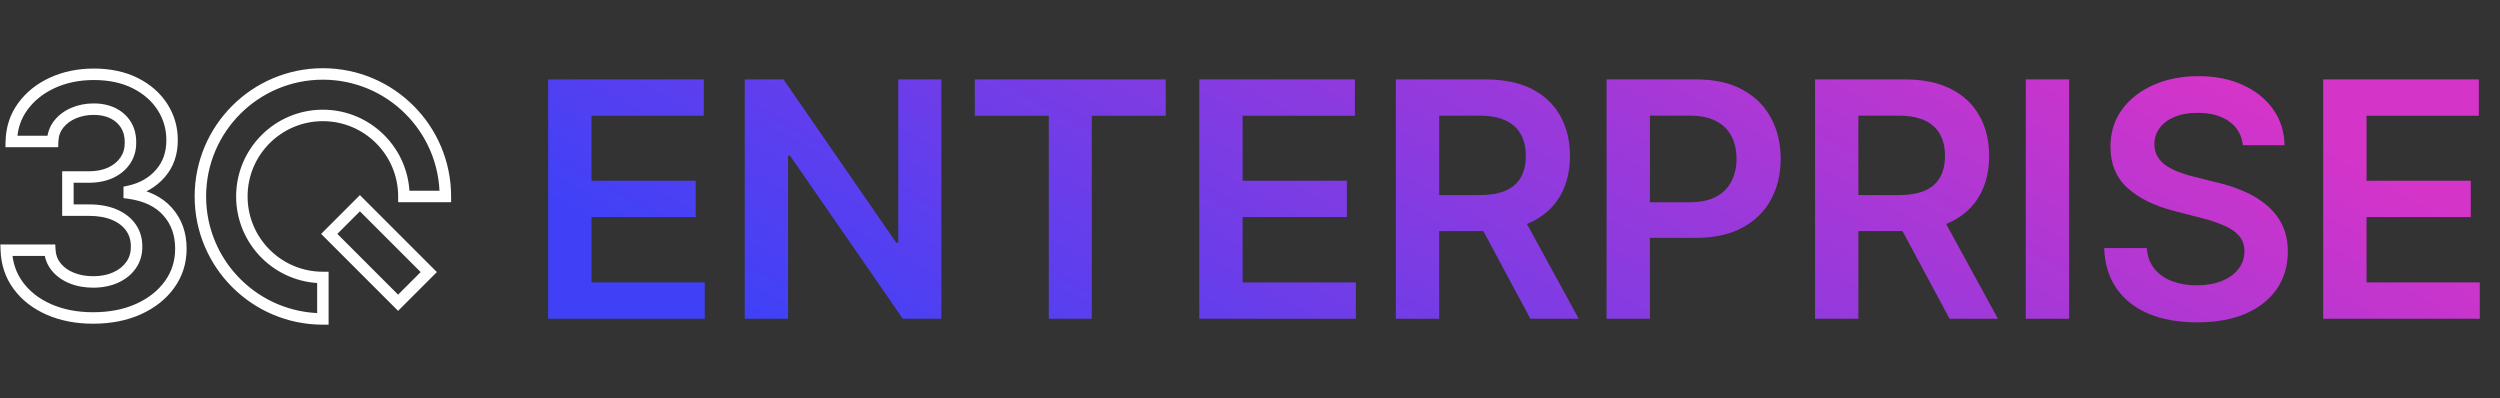
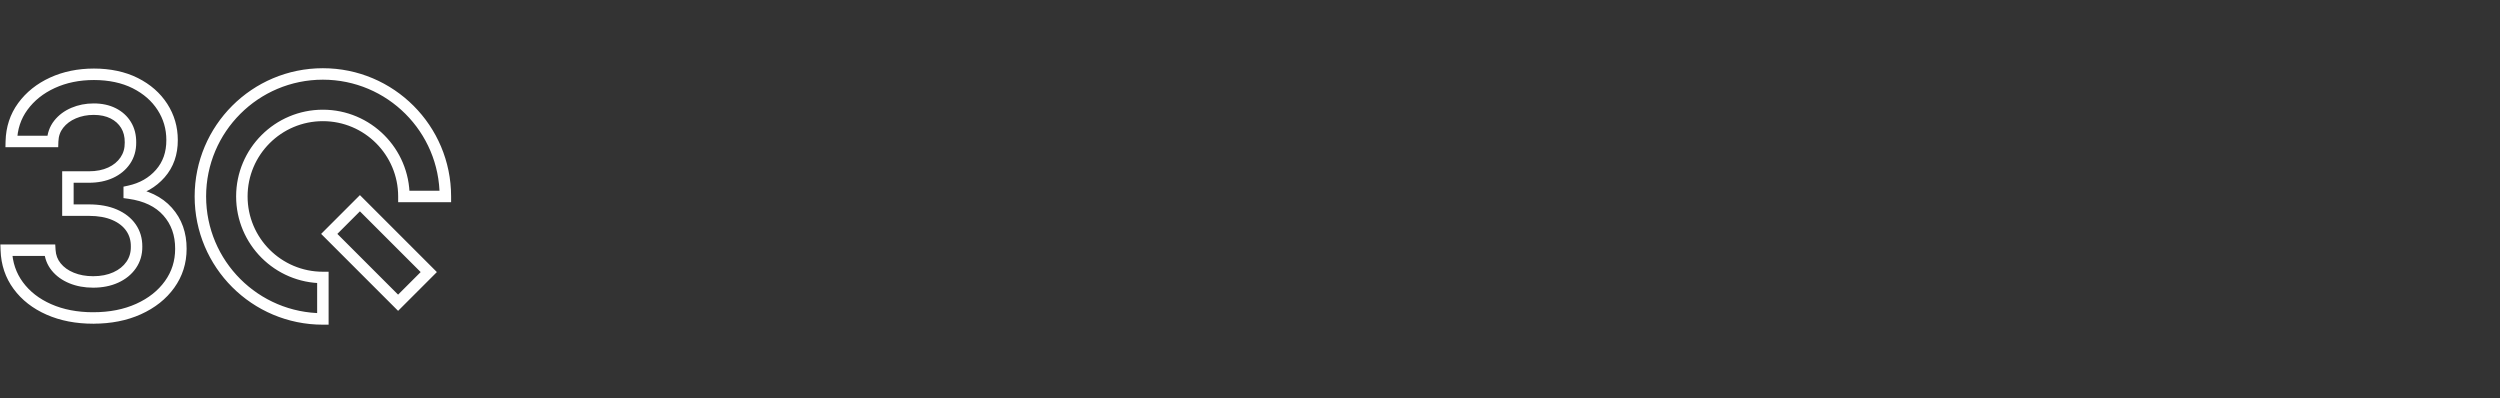
<svg xmlns="http://www.w3.org/2000/svg" width="4361" height="695" viewBox="0 0 4361 695" fill="none">
  <rect x="0" y="0" width="4361" height="695" fill="#333333" stroke="none" />
-   <path d="M421.899 342.684L431.899 342.684L431.899 342.684L421.899 342.684ZM563.224 201.36L563.224 211.36L563.224 201.36ZM563.224 484.009H573.224V474.009H563.224V484.009ZM563.224 556.369L563.224 566.369L573.224 566.369V556.369H563.224ZM563.224 129L563.224 119L563.224 129ZM776.908 342.684L776.908 352.684L786.908 352.684V342.684H776.908ZM704.548 342.684H694.548V352.684L704.548 352.684L704.548 342.684ZM85.241 539.727L89.282 530.58L89.278 530.578L85.241 539.727ZM162.706 554.676V564.676H164.327L165.866 564.164L162.706 554.676ZM31.796 498.102L23.738 504.024L23.74 504.027L31.796 498.102ZM11 436.472V426.472H0.656L1.006 436.81L11 436.472ZM86.948 436.472L96.93 435.88L96.372 426.472H86.948V436.472ZM98.073 465.675L105.832 459.367L105.825 459.358L105.818 459.349L98.073 465.675ZM124.938 484.955L128.728 475.701L128.717 475.696L128.706 475.692L124.938 484.955ZM201.897 484.038L197.77 474.929L197.77 474.929L201.897 484.038ZM238.243 430.214L228.244 430.113L228.243 430.229L228.244 430.344L238.243 430.214ZM228.54 397.091L220.317 402.782L220.317 402.782L228.54 397.091ZM199.969 374.652L203.95 365.478L203.94 365.474L203.931 365.47L199.969 374.652ZM118.459 366.561H108.459V376.561H118.459V366.561ZM118.459 308.786V298.786H108.459V308.786H118.459ZM192.921 301.295L197.095 310.383L197.105 310.378L192.921 301.295ZM218.49 280.183L226.744 285.829L226.75 285.819L226.757 285.809L218.49 280.183ZM227.592 248.577L217.593 248.47L217.592 248.576L217.593 248.683L227.592 248.577ZM219.817 217.983L211.284 223.197L211.288 223.203L211.292 223.21L219.817 217.983ZM197.409 197.693L201.905 188.76L201.893 188.754L197.409 197.693ZM128.414 197.282L124.524 188.069L124.513 188.074L124.501 188.079L128.414 197.282ZM91.847 246.776V256.776H101.524L101.841 247.104L91.847 246.776ZM19.723 246.776L9.726 246.544L9.488 256.776H19.723V246.776ZM39.824 185.651L31.755 179.744L31.75 179.751L39.824 185.651ZM91.436 144.437L87.265 135.349L87.265 135.349L91.436 144.437ZM235.999 145.038L231.494 153.966L231.494 153.966L235.999 145.038ZM300.158 244.153H290.158V244.18L290.158 244.207L300.158 244.153ZM225.411 333.659L223.296 323.886L215.411 325.592V333.659H225.411ZM225.411 336.883H215.411V345.588L224.033 346.788L225.411 336.883ZM292.383 369.121L299.848 362.467L299.848 362.467L292.383 369.121ZM315.519 434.07L305.519 434.021L305.519 434.045V434.07H315.519ZM295.828 496.174L287.71 490.336L287.705 490.342L295.828 496.174ZM241.688 539.095L245.801 548.21L245.805 548.208L241.688 539.095ZM162.801 554.645V544.645H161.18L159.641 545.157L162.801 554.645ZM627.842 354.502L634.913 347.431L627.842 340.36L620.77 347.431L627.842 354.502ZM747.942 474.602L755.013 481.674L762.084 474.602L755.013 467.531L747.942 474.602ZM574.332 408.011L567.261 400.94L560.19 408.011L567.261 415.082L574.332 408.011ZM694.433 528.112L687.362 535.183L694.433 542.254L701.504 535.183L694.433 528.112ZM431.899 342.684C431.899 270.169 490.708 211.36 563.224 211.36L563.224 191.36C479.663 191.36 411.899 259.123 411.899 342.684L431.899 342.684ZM563.224 474.009C490.708 474.009 431.899 415.2 431.899 342.684H411.899C411.899 426.246 479.663 494.009 563.224 494.009V474.009ZM573.224 556.369V484.009H553.224V556.369H573.224ZM339.539 342.684C339.539 466.209 439.699 566.369 563.224 566.369L563.224 546.369C450.745 546.369 359.539 455.163 359.539 342.684H339.539ZM563.224 119C439.699 119 339.539 219.16 339.539 342.684H359.539C359.539 230.206 450.745 139 563.224 139L563.224 119ZM786.908 342.684C786.908 219.16 686.748 119 563.224 119L563.224 139C675.702 139 766.908 230.206 766.908 342.684H786.908ZM704.548 352.684L776.908 352.684L776.908 332.684L704.548 332.684L704.548 352.684ZM563.224 211.36C635.739 211.36 694.548 270.169 694.548 342.684H714.548C714.548 259.123 646.785 191.36 563.224 191.36L563.224 211.36ZM81.2 548.874C105.215 559.484 132.483 564.676 162.706 564.676V544.676C134.775 544.676 110.337 539.882 89.282 530.58L81.2 548.874ZM23.74 504.027C37.974 523.383 57.225 538.297 81.205 548.876L89.278 530.578C68.125 521.246 51.789 508.41 39.853 492.178L23.74 504.027ZM1.006 436.81C1.86 462.034 9.426 484.548 23.738 504.024L39.855 492.181C28.061 476.132 21.72 457.559 20.994 436.133L1.006 436.81ZM86.948 426.472H11V446.472H86.948V426.472ZM105.818 459.349C100.457 452.786 97.477 445.087 96.93 435.88L76.966 437.064C77.747 450.233 82.162 462.003 90.328 472.001L105.818 459.349ZM128.706 475.692C118.888 471.698 111.383 466.195 105.832 459.367L90.314 471.983C98.227 481.717 108.611 489.109 121.17 494.218L128.706 475.692ZM162.517 481.813C149.744 481.813 138.543 479.721 128.728 475.701L121.147 494.208C133.709 499.354 147.539 501.813 162.517 501.813V481.813ZM197.77 474.929C187.837 479.429 176.168 481.813 162.517 481.813V501.813C178.511 501.813 193.075 499.013 206.024 493.147L197.77 474.929ZM220.546 456.624C215.246 464.262 207.764 470.402 197.77 474.929L206.024 493.147C218.912 487.308 229.382 478.972 236.977 468.026L220.546 456.624ZM228.244 430.344C228.377 440.496 225.735 449.146 220.546 456.624L236.977 468.026C244.683 456.921 248.426 444.142 248.242 430.083L228.244 430.344ZM220.317 402.782C225.645 410.48 228.351 419.479 228.244 430.113L248.243 430.315C248.388 415.917 244.647 402.793 236.763 391.401L220.317 402.782ZM195.988 383.825C207.011 388.609 214.936 395.005 220.317 402.782L236.763 391.401C228.934 380.088 217.832 371.503 203.95 365.478L195.988 383.825ZM155.026 376.561C171.537 376.561 185.102 379.128 196.007 383.833L203.931 365.47C189.931 359.429 173.534 356.561 155.026 356.561V376.561ZM118.459 376.561H155.026V356.561H118.459V376.561ZM108.459 308.786V366.561H128.459V308.786H108.459ZM155.026 298.786H118.459V318.786H155.026V298.786ZM188.747 292.208C179.421 296.491 168.284 298.786 155.026 298.786V318.786C170.593 318.786 184.676 316.087 197.095 310.383L188.747 292.208ZM210.236 274.537C205.116 282.023 198.078 287.91 188.737 292.213L197.105 310.378C209.446 304.693 219.411 296.548 226.744 285.829L210.236 274.537ZM217.593 248.683C217.7 258.804 215.168 267.29 210.223 274.557L226.757 285.809C234.201 274.871 237.738 262.307 237.592 248.472L217.593 248.683ZM211.292 223.21C215.473 230.029 217.702 238.326 217.593 248.47L237.592 248.685C237.735 235.377 234.781 223.258 228.342 212.756L211.292 223.21ZM192.913 206.625C200.966 210.678 207.01 216.2 211.284 223.197L228.351 212.77C222.006 202.383 213.068 194.379 201.905 188.76L192.913 206.625ZM163.56 200.423C175.226 200.423 184.92 202.615 192.925 206.631L201.893 188.754C190.619 183.099 177.747 180.423 163.56 180.423V200.423ZM132.304 206.494C141.783 202.492 151.893 200.423 163.56 200.423V180.423C149.373 180.423 136.601 182.97 124.524 188.069L132.304 206.494ZM110.203 222.961C115.675 215.996 122.957 210.469 132.327 206.484L124.501 188.079C112.317 193.26 102.215 200.755 94.477 210.604L110.203 222.961ZM101.841 247.104C102.157 237.481 105.021 229.556 110.203 222.961L94.477 210.604C86.448 220.823 82.295 232.936 81.852 246.448L101.841 247.104ZM19.723 256.776H91.847V236.776H19.723V256.776ZM31.75 179.751C17.606 199.108 10.307 221.468 9.726 246.544L29.72 247.008C30.213 225.75 36.315 207.403 47.898 191.551L31.75 179.751ZM87.265 135.349C64.296 145.89 45.71 160.681 31.755 179.744L47.893 191.558C59.666 175.476 75.466 162.769 95.607 153.526L87.265 135.349ZM163.97 119.583C135.912 119.583 110.285 124.784 87.265 135.349L95.607 153.526C115.697 144.306 138.426 139.583 163.97 139.583V119.583ZM240.504 136.11C218.411 124.961 191.991 119.583 163.97 119.583V139.583C189.552 139.583 212.753 144.508 231.494 153.966L240.504 136.11ZM291.785 181.155C279.535 162.123 262.346 147.132 240.504 136.11L231.494 153.966C250.487 163.55 264.84 176.246 274.967 191.98L291.785 181.155ZM310.158 244.153C310.158 221.248 304.029 200.179 291.785 181.155L274.967 191.98C285.099 207.722 290.158 225.022 290.158 244.153H310.158ZM287.169 309.337C302.776 291.517 310.296 269.537 310.158 244.098L290.158 244.207C290.273 265.355 284.14 282.439 272.123 296.161L287.169 309.337ZM227.526 343.433C251.769 338.187 271.814 326.871 287.169 309.337L272.123 296.161C259.855 310.169 243.744 319.46 223.296 323.886L227.526 343.433ZM235.411 336.883V333.659H215.411V336.883H235.411ZM299.848 362.467C282.345 342.829 257.593 331.264 226.789 326.978L224.033 346.788C251.384 350.593 271.321 360.519 284.918 375.774L299.848 362.467ZM325.518 434.119C325.656 406.078 317.222 381.959 299.848 362.467L284.918 375.774C298.645 391.175 305.634 410.355 305.519 434.021L325.518 434.119ZM303.947 502.013C318.324 482.024 325.519 459.267 325.519 434.07H305.519C305.519 455.206 299.565 473.852 287.71 490.336L303.947 502.013ZM245.805 548.208C270.14 537.214 289.684 521.878 303.951 502.007L287.705 490.342C275.74 507.007 259.128 520.242 237.571 529.982L245.805 548.208ZM162.801 564.645C193.588 564.645 221.325 559.253 245.801 548.21L237.576 529.979C216.097 539.67 191.243 544.645 162.801 544.645V564.645ZM165.866 564.164L165.961 564.132L159.641 545.157L159.547 545.188L165.866 564.164ZM620.77 361.573L740.871 481.674L755.013 467.531L634.913 347.431L620.77 361.573ZM581.403 415.082L634.913 361.573L620.77 347.431L567.261 400.94L581.403 415.082ZM701.504 521.041L581.403 400.94L567.261 415.082L687.362 535.183L701.504 521.041ZM740.871 467.531L687.362 521.041L701.504 535.183L755.013 481.674L740.871 467.531Z" fill="white" />
-   <path d="M956.175 556V138.542H1227.69V201.936H1031.8V315.269H1213.62V378.662H1031.8V492.607H1229.32V556H956.175ZM1642.15 138.542V556H1574.89L1378.19 271.648H1374.72V556H1299.1V138.542H1366.77L1563.27 423.098H1566.94V138.542H1642.15ZM1700.47 201.936V138.542H2033.54V201.936H1904.51V556H1829.5V201.936H1700.47ZM2092.01 556V138.542H2363.52V201.936H2167.63V315.269H2349.45V378.662H2167.63V492.607H2365.15V556H2092.01ZM2434.93 556V138.542H2591.48C2623.55 138.542 2650.45 144.114 2672.2 155.257C2694.08 166.4 2710.59 182.028 2721.73 202.139C2733.01 222.115 2738.65 245.421 2738.65 272.055C2738.65 298.826 2732.94 322.063 2721.53 341.768C2710.25 361.336 2693.6 376.488 2671.59 387.223C2649.57 397.823 2622.53 403.122 2590.46 403.122H2478.96V340.341H2580.27C2599.02 340.341 2614.38 337.759 2626.33 332.595C2638.29 327.295 2647.13 319.617 2652.83 309.561C2658.68 299.37 2661.6 286.868 2661.6 272.055C2661.6 257.243 2658.68 244.605 2652.83 234.142C2646.99 223.542 2638.09 215.525 2626.13 210.089C2614.17 204.518 2598.75 201.732 2579.86 201.732H2510.55V556H2434.93ZM2650.59 366.84L2753.94 556H2669.55L2568.04 366.84H2650.59ZM2802.52 556V138.542H2959.06C2991.13 138.542 3018.04 144.522 3039.78 156.48C3061.66 168.438 3078.17 184.881 3089.32 205.808C3100.6 226.6 3106.23 250.245 3106.23 276.744C3106.23 303.514 3100.6 327.295 3089.32 348.087C3078.04 368.878 3061.39 385.253 3039.38 397.211C3017.36 409.034 2990.25 414.945 2958.05 414.945H2854.29V352.775H2947.85C2966.61 352.775 2981.96 349.513 2993.92 342.991C3005.88 336.468 3014.71 327.499 3020.42 316.084C3026.26 304.669 3029.18 291.556 3029.18 276.744C3029.18 261.932 3026.26 248.886 3020.42 237.607C3014.71 226.328 3005.81 217.563 2993.72 211.312C2981.76 204.925 2966.33 201.732 2947.45 201.732H2878.14V556H2802.52ZM3166.18 556V138.542H3322.73C3354.8 138.542 3381.7 144.114 3403.45 155.257C3425.33 166.4 3441.84 182.028 3452.98 202.139C3464.26 222.115 3469.9 245.421 3469.9 272.055C3469.9 298.826 3464.19 322.063 3452.78 341.768C3441.5 361.336 3424.85 376.488 3402.84 387.223C3380.82 397.823 3353.78 403.122 3321.71 403.122H3210.21V340.341H3311.52C3330.27 340.341 3345.63 337.759 3357.58 332.595C3369.54 327.295 3378.37 319.617 3384.08 309.561C3389.93 299.37 3392.85 286.868 3392.85 272.055C3392.85 257.243 3389.93 244.605 3384.08 234.142C3378.24 223.542 3369.34 215.525 3357.38 210.089C3345.42 204.518 3330 201.732 3311.11 201.732H3241.8V556H3166.18ZM3381.84 366.84L3485.19 556H3400.8L3299.29 366.84H3381.84ZM3609.39 138.542V556H3533.77V138.542H3609.39ZM3912.41 253.302C3910.51 235.501 3902.49 221.64 3888.36 211.72C3874.36 201.8 3856.15 196.84 3833.73 196.84C3817.97 196.84 3804.45 199.218 3793.17 203.974C3781.89 208.73 3773.26 215.185 3767.28 223.338C3761.3 231.492 3758.24 240.8 3758.11 251.264C3758.11 259.961 3760.08 267.503 3764.02 273.89C3768.1 280.277 3773.6 285.713 3780.53 290.197C3787.46 294.545 3795.14 298.214 3803.56 301.204C3811.99 304.194 3820.48 306.708 3829.04 308.746L3868.18 318.53C3883.94 322.199 3899.1 327.159 3913.64 333.41C3928.31 339.661 3941.43 347.543 3952.98 357.055C3964.66 366.568 3973.9 378.051 3980.7 391.504C3987.49 404.957 3990.89 420.72 3990.89 438.794C3990.89 463.254 3984.64 484.793 3972.14 503.41C3959.64 521.891 3941.56 536.364 3917.92 546.827C3894.41 557.155 3865.94 562.319 3832.51 562.319C3800.03 562.319 3771.83 557.291 3747.92 547.235C3724.14 537.179 3705.52 522.503 3692.07 503.206C3678.75 483.91 3671.55 460.401 3670.46 432.679H3744.86C3745.95 447.219 3750.43 459.313 3758.31 468.962C3766.19 478.61 3776.45 485.812 3789.09 490.568C3801.87 495.325 3816.13 497.703 3831.9 497.703C3848.34 497.703 3862.74 495.257 3875.11 490.365C3887.61 485.337 3897.4 478.406 3904.46 469.573C3911.53 460.604 3915.13 450.141 3915.27 438.182C3915.13 427.311 3911.94 418.342 3905.69 411.276C3899.44 404.074 3890.67 398.094 3879.39 393.338C3868.25 388.446 3855.2 384.098 3840.25 380.293L3792.76 368.063C3758.38 359.23 3731.2 345.844 3711.23 327.907C3691.39 309.833 3681.47 285.848 3681.47 255.952C3681.47 231.356 3688.12 209.817 3701.44 191.336C3714.9 172.855 3733.17 158.518 3756.27 148.327C3779.38 137.999 3805.53 132.835 3834.75 132.835C3864.38 132.835 3890.33 137.999 3912.62 148.327C3935.04 158.518 3952.64 172.719 3965.41 190.928C3978.18 209.002 3984.78 229.793 3985.18 253.302H3912.41ZM4052.57 556V138.542H4324.08V201.936H4128.19V315.269H4310.01V378.662H4128.19V492.607H4325.71V556H4052.57Z" fill="url(#paint0_linear_3010_1991)" />
+   <path d="M421.899 342.684L431.899 342.684L431.899 342.684L421.899 342.684ZM563.224 201.36L563.224 211.36L563.224 201.36ZM563.224 484.009H573.224V474.009H563.224V484.009ZM563.224 556.369L563.224 566.369L573.224 566.369V556.369H563.224ZM563.224 129L563.224 119L563.224 129ZM776.908 342.684L776.908 352.684L786.908 352.684V342.684H776.908ZM704.548 342.684H694.548V352.684L704.548 352.684L704.548 342.684ZM85.241 539.727L89.282 530.58L89.278 530.578L85.241 539.727ZM162.706 554.676V564.676H164.327L165.866 564.164L162.706 554.676ZM31.796 498.102L23.738 504.024L23.74 504.027L31.796 498.102ZM11 436.472V426.472H0.656L1.006 436.81L11 436.472ZM86.948 436.472L96.93 435.88L96.372 426.472H86.948V436.472ZM98.073 465.675L105.832 459.367L105.825 459.358L105.818 459.349L98.073 465.675ZM124.938 484.955L128.728 475.701L128.717 475.696L128.706 475.692L124.938 484.955ZM201.897 484.038L197.77 474.929L197.77 474.929L201.897 484.038ZM238.243 430.214L228.244 430.113L228.243 430.229L228.244 430.344L238.243 430.214ZM228.54 397.091L220.317 402.782L220.317 402.782L228.54 397.091ZM199.969 374.652L203.95 365.478L203.94 365.474L203.931 365.47L199.969 374.652ZM118.459 366.561H108.459V376.561H118.459V366.561ZM118.459 308.786V298.786H108.459V308.786H118.459ZM192.921 301.295L197.095 310.383L197.105 310.378L192.921 301.295ZM218.49 280.183L226.744 285.829L226.75 285.819L226.757 285.809L218.49 280.183ZM227.592 248.577L217.593 248.47L217.592 248.576L217.593 248.683L227.592 248.577ZM219.817 217.983L211.284 223.197L211.288 223.203L211.292 223.21L219.817 217.983ZM197.409 197.693L201.905 188.76L201.893 188.754L197.409 197.693ZM128.414 197.282L124.524 188.069L124.513 188.074L124.501 188.079L128.414 197.282ZM91.847 246.776V256.776H101.524L101.841 247.104L91.847 246.776ZM19.723 246.776L9.726 246.544L9.488 256.776H19.723V246.776ZM39.824 185.651L31.755 179.744L31.75 179.751L39.824 185.651ZM91.436 144.437L87.265 135.349L87.265 135.349L91.436 144.437ZM235.999 145.038L231.494 153.966L231.494 153.966L235.999 145.038ZM300.158 244.153H290.158V244.18L290.158 244.207L300.158 244.153ZM225.411 333.659L223.296 323.886L215.411 325.592V333.659H225.411ZM225.411 336.883H215.411V345.588L224.033 346.788L225.411 336.883ZM292.383 369.121L299.848 362.467L299.848 362.467L292.383 369.121ZM315.519 434.07L305.519 434.021L305.519 434.045V434.07H315.519ZM295.828 496.174L287.71 490.336L287.705 490.342L295.828 496.174ZM241.688 539.095L245.801 548.21L245.805 548.208L241.688 539.095ZM162.801 554.645V544.645H161.18L159.641 545.157L162.801 554.645ZM627.842 354.502L634.913 347.431L627.842 340.36L620.77 347.431L627.842 354.502ZM747.942 474.602L755.013 481.674L762.084 474.602L755.013 467.531L747.942 474.602ZM574.332 408.011L567.261 400.94L560.19 408.011L567.261 415.082L574.332 408.011ZM694.433 528.112L687.362 535.183L694.433 542.254L701.504 535.183L694.433 528.112ZM431.899 342.684C431.899 270.169 490.708 211.36 563.224 211.36L563.224 191.36C479.663 191.36 411.899 259.123 411.899 342.684L431.899 342.684ZM563.224 474.009C490.708 474.009 431.899 415.2 431.899 342.684H411.899C411.899 426.246 479.663 494.009 563.224 494.009V474.009ZM573.224 556.369V484.009H553.224V556.369H573.224ZM339.539 342.684C339.539 466.209 439.699 566.369 563.224 566.369L563.224 546.369C450.745 546.369 359.539 455.163 359.539 342.684H339.539ZM563.224 119C439.699 119 339.539 219.16 339.539 342.684H359.539C359.539 230.206 450.745 139 563.224 139L563.224 119ZM786.908 342.684C786.908 219.16 686.748 119 563.224 119L563.224 139C675.702 139 766.908 230.206 766.908 342.684H786.908ZM704.548 352.684L776.908 352.684L776.908 332.684L704.548 332.684L704.548 352.684ZM563.224 211.36C635.739 211.36 694.548 270.169 694.548 342.684H714.548C714.548 259.123 646.785 191.36 563.224 191.36L563.224 211.36ZM81.2 548.874C105.215 559.484 132.483 564.676 162.706 564.676V544.676C134.775 544.676 110.337 539.882 89.282 530.58L81.2 548.874ZM23.74 504.027C37.974 523.383 57.225 538.297 81.205 548.876L89.278 530.578C68.125 521.246 51.789 508.41 39.853 492.178L23.74 504.027ZM1.006 436.81C1.86 462.034 9.426 484.548 23.738 504.024L39.855 492.181C28.061 476.132 21.72 457.559 20.994 436.133L1.006 436.81ZM86.948 426.472H11V446.472H86.948V426.472ZM105.818 459.349C100.457 452.786 97.477 445.087 96.93 435.88L76.966 437.064C77.747 450.233 82.162 462.003 90.328 472.001L105.818 459.349ZM128.706 475.692C118.888 471.698 111.383 466.195 105.832 459.367L90.314 471.983C98.227 481.717 108.611 489.109 121.17 494.218L128.706 475.692ZM162.517 481.813C149.744 481.813 138.543 479.721 128.728 475.701L121.147 494.208C133.709 499.354 147.539 501.813 162.517 501.813V481.813ZM197.77 474.929C187.837 479.429 176.168 481.813 162.517 481.813V501.813C178.511 501.813 193.075 499.013 206.024 493.147L197.77 474.929ZM220.546 456.624C215.246 464.262 207.764 470.402 197.77 474.929L206.024 493.147C218.912 487.308 229.382 478.972 236.977 468.026L220.546 456.624ZM228.244 430.344C228.377 440.496 225.735 449.146 220.546 456.624L236.977 468.026C244.683 456.921 248.426 444.142 248.242 430.083L228.244 430.344ZM220.317 402.782C225.645 410.48 228.351 419.479 228.244 430.113L248.243 430.315C248.388 415.917 244.647 402.793 236.763 391.401L220.317 402.782ZM195.988 383.825C207.011 388.609 214.936 395.005 220.317 402.782L236.763 391.401C228.934 380.088 217.832 371.503 203.95 365.478L195.988 383.825ZM155.026 376.561C171.537 376.561 185.102 379.128 196.007 383.833L203.931 365.47C189.931 359.429 173.534 356.561 155.026 356.561V376.561ZM118.459 376.561H155.026V356.561H118.459V376.561ZM108.459 308.786V366.561H128.459V308.786H108.459ZM155.026 298.786H118.459V318.786H155.026V298.786ZM188.747 292.208C179.421 296.491 168.284 298.786 155.026 298.786V318.786C170.593 318.786 184.676 316.087 197.095 310.383L188.747 292.208ZM210.236 274.537C205.116 282.023 198.078 287.91 188.737 292.213L197.105 310.378C209.446 304.693 219.411 296.548 226.744 285.829L210.236 274.537ZM217.593 248.683C217.7 258.804 215.168 267.29 210.223 274.557L226.757 285.809C234.201 274.871 237.738 262.307 237.592 248.472L217.593 248.683ZM211.292 223.21C215.473 230.029 217.702 238.326 217.593 248.47L237.592 248.685C237.735 235.377 234.781 223.258 228.342 212.756L211.292 223.21ZM192.913 206.625C200.966 210.678 207.01 216.2 211.284 223.197L228.351 212.77C222.006 202.383 213.068 194.379 201.905 188.76L192.913 206.625ZM163.56 200.423C175.226 200.423 184.92 202.615 192.925 206.631L201.893 188.754C190.619 183.099 177.747 180.423 163.56 180.423V200.423ZM132.304 206.494C141.783 202.492 151.893 200.423 163.56 200.423V180.423C149.373 180.423 136.601 182.97 124.524 188.069L132.304 206.494ZM110.203 222.961C115.675 215.996 122.957 210.469 132.327 206.484L124.501 188.079C112.317 193.26 102.215 200.755 94.477 210.604L110.203 222.961ZM101.841 247.104C102.157 237.481 105.021 229.556 110.203 222.961L94.477 210.604C86.448 220.823 82.295 232.936 81.852 246.448L101.841 247.104ZM19.723 256.776H91.847V236.776H19.723V256.776ZM31.75 179.751C17.606 199.108 10.307 221.468 9.726 246.544L29.72 247.008C30.213 225.75 36.315 207.403 47.898 191.551L31.75 179.751ZM87.265 135.349C64.296 145.89 45.71 160.681 31.755 179.744L47.893 191.558C59.666 175.476 75.466 162.769 95.607 153.526L87.265 135.349ZM163.97 119.583C135.912 119.583 110.285 124.784 87.265 135.349L95.607 153.526C115.697 144.306 138.426 139.583 163.97 139.583V119.583ZM240.504 136.11C218.411 124.961 191.991 119.583 163.97 119.583V139.583C189.552 139.583 212.753 144.508 231.494 153.966L240.504 136.11ZM291.785 181.155C279.535 162.123 262.346 147.132 240.504 136.11L231.494 153.966C250.487 163.55 264.84 176.246 274.967 191.98L291.785 181.155ZM310.158 244.153C310.158 221.248 304.029 200.179 291.785 181.155L274.967 191.98C285.099 207.722 290.158 225.022 290.158 244.153H310.158M287.169 309.337C302.776 291.517 310.296 269.537 310.158 244.098L290.158 244.207C290.273 265.355 284.14 282.439 272.123 296.161L287.169 309.337ZM227.526 343.433C251.769 338.187 271.814 326.871 287.169 309.337L272.123 296.161C259.855 310.169 243.744 319.46 223.296 323.886L227.526 343.433ZM235.411 336.883V333.659H215.411V336.883H235.411ZM299.848 362.467C282.345 342.829 257.593 331.264 226.789 326.978L224.033 346.788C251.384 350.593 271.321 360.519 284.918 375.774L299.848 362.467ZM325.518 434.119C325.656 406.078 317.222 381.959 299.848 362.467L284.918 375.774C298.645 391.175 305.634 410.355 305.519 434.021L325.518 434.119ZM303.947 502.013C318.324 482.024 325.519 459.267 325.519 434.07H305.519C305.519 455.206 299.565 473.852 287.71 490.336L303.947 502.013ZM245.805 548.208C270.14 537.214 289.684 521.878 303.951 502.007L287.705 490.342C275.74 507.007 259.128 520.242 237.571 529.982L245.805 548.208ZM162.801 564.645C193.588 564.645 221.325 559.253 245.801 548.21L237.576 529.979C216.097 539.67 191.243 544.645 162.801 544.645V564.645ZM165.866 564.164L165.961 564.132L159.641 545.157L159.547 545.188L165.866 564.164ZM620.77 361.573L740.871 481.674L755.013 467.531L634.913 347.431L620.77 361.573ZM581.403 415.082L634.913 361.573L620.77 347.431L567.261 400.94L581.403 415.082ZM701.504 521.041L581.403 400.94L567.261 415.082L687.362 535.183L701.504 521.041ZM740.871 467.531L687.362 521.041L701.504 535.183L755.013 481.674L740.871 467.531Z" fill="white" />
  <defs>
    <linearGradient id="paint0_linear_3010_1991" x1="1414.04" y1="595.954" x2="2190.47" y2="-801.958" gradientUnits="userSpaceOnUse">
      <stop stop-color="#4041F7" />
      <stop offset="1" stop-color="#D534C8" />
    </linearGradient>
  </defs>
</svg>